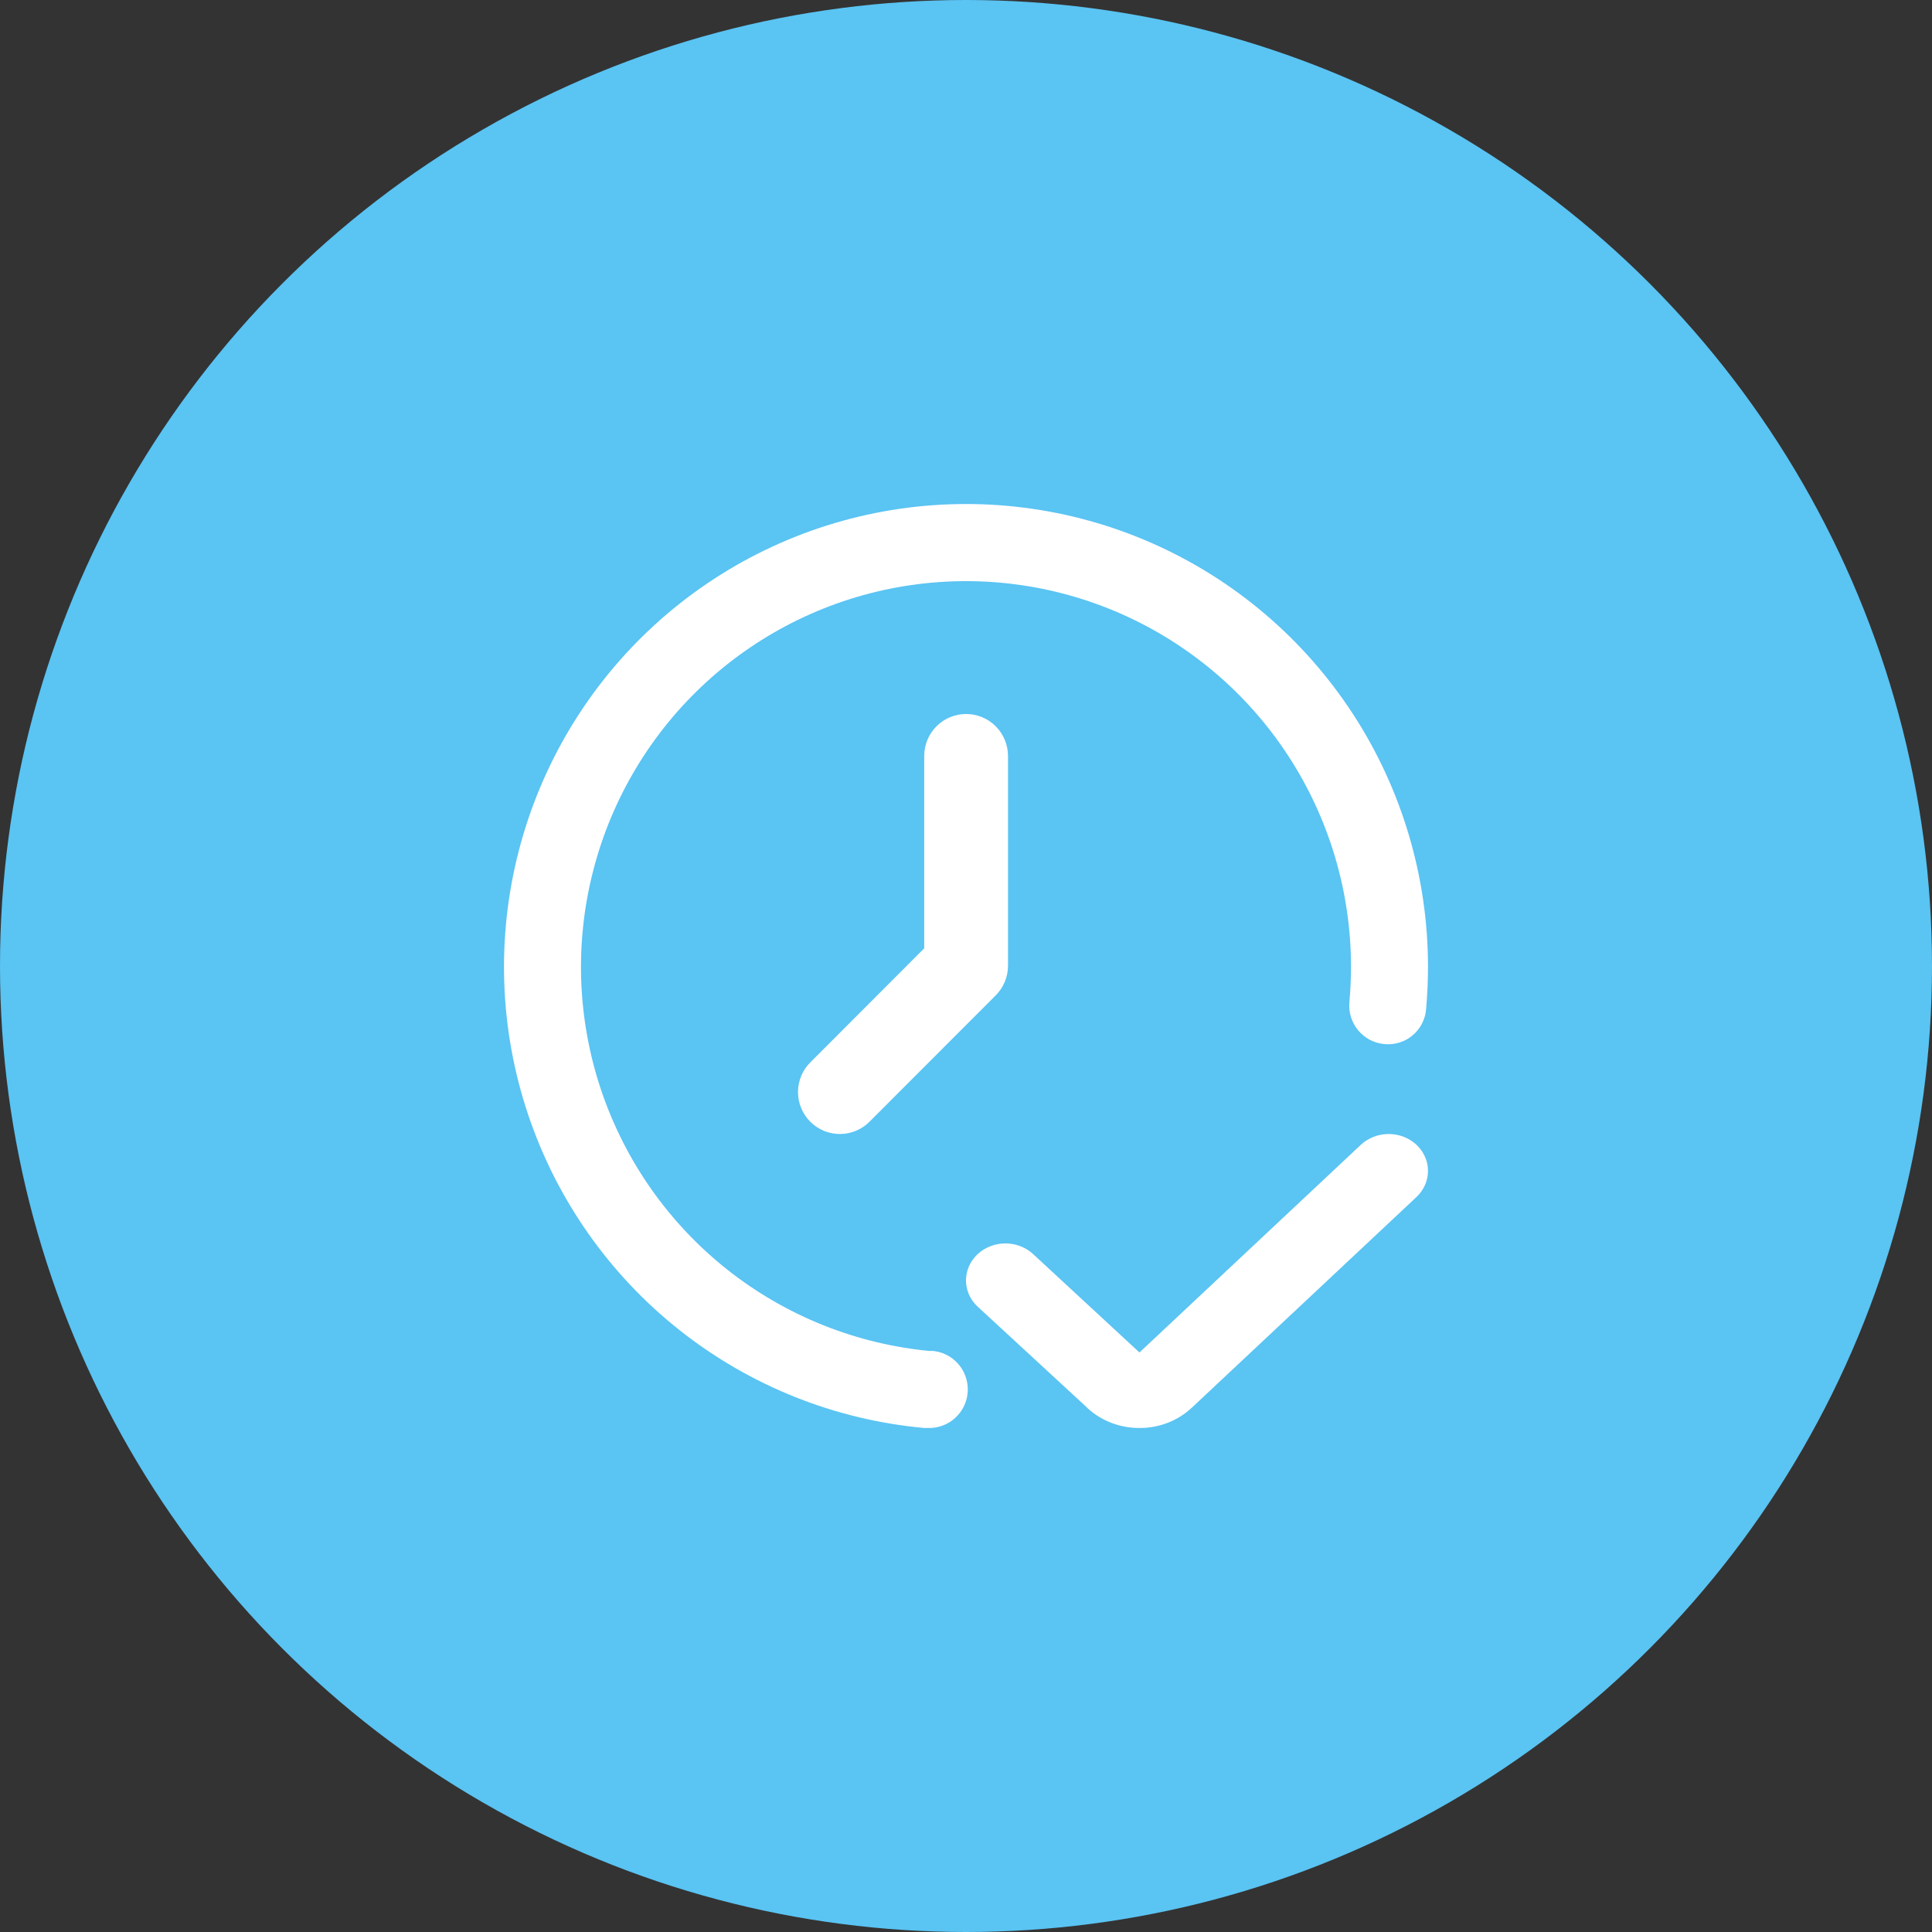
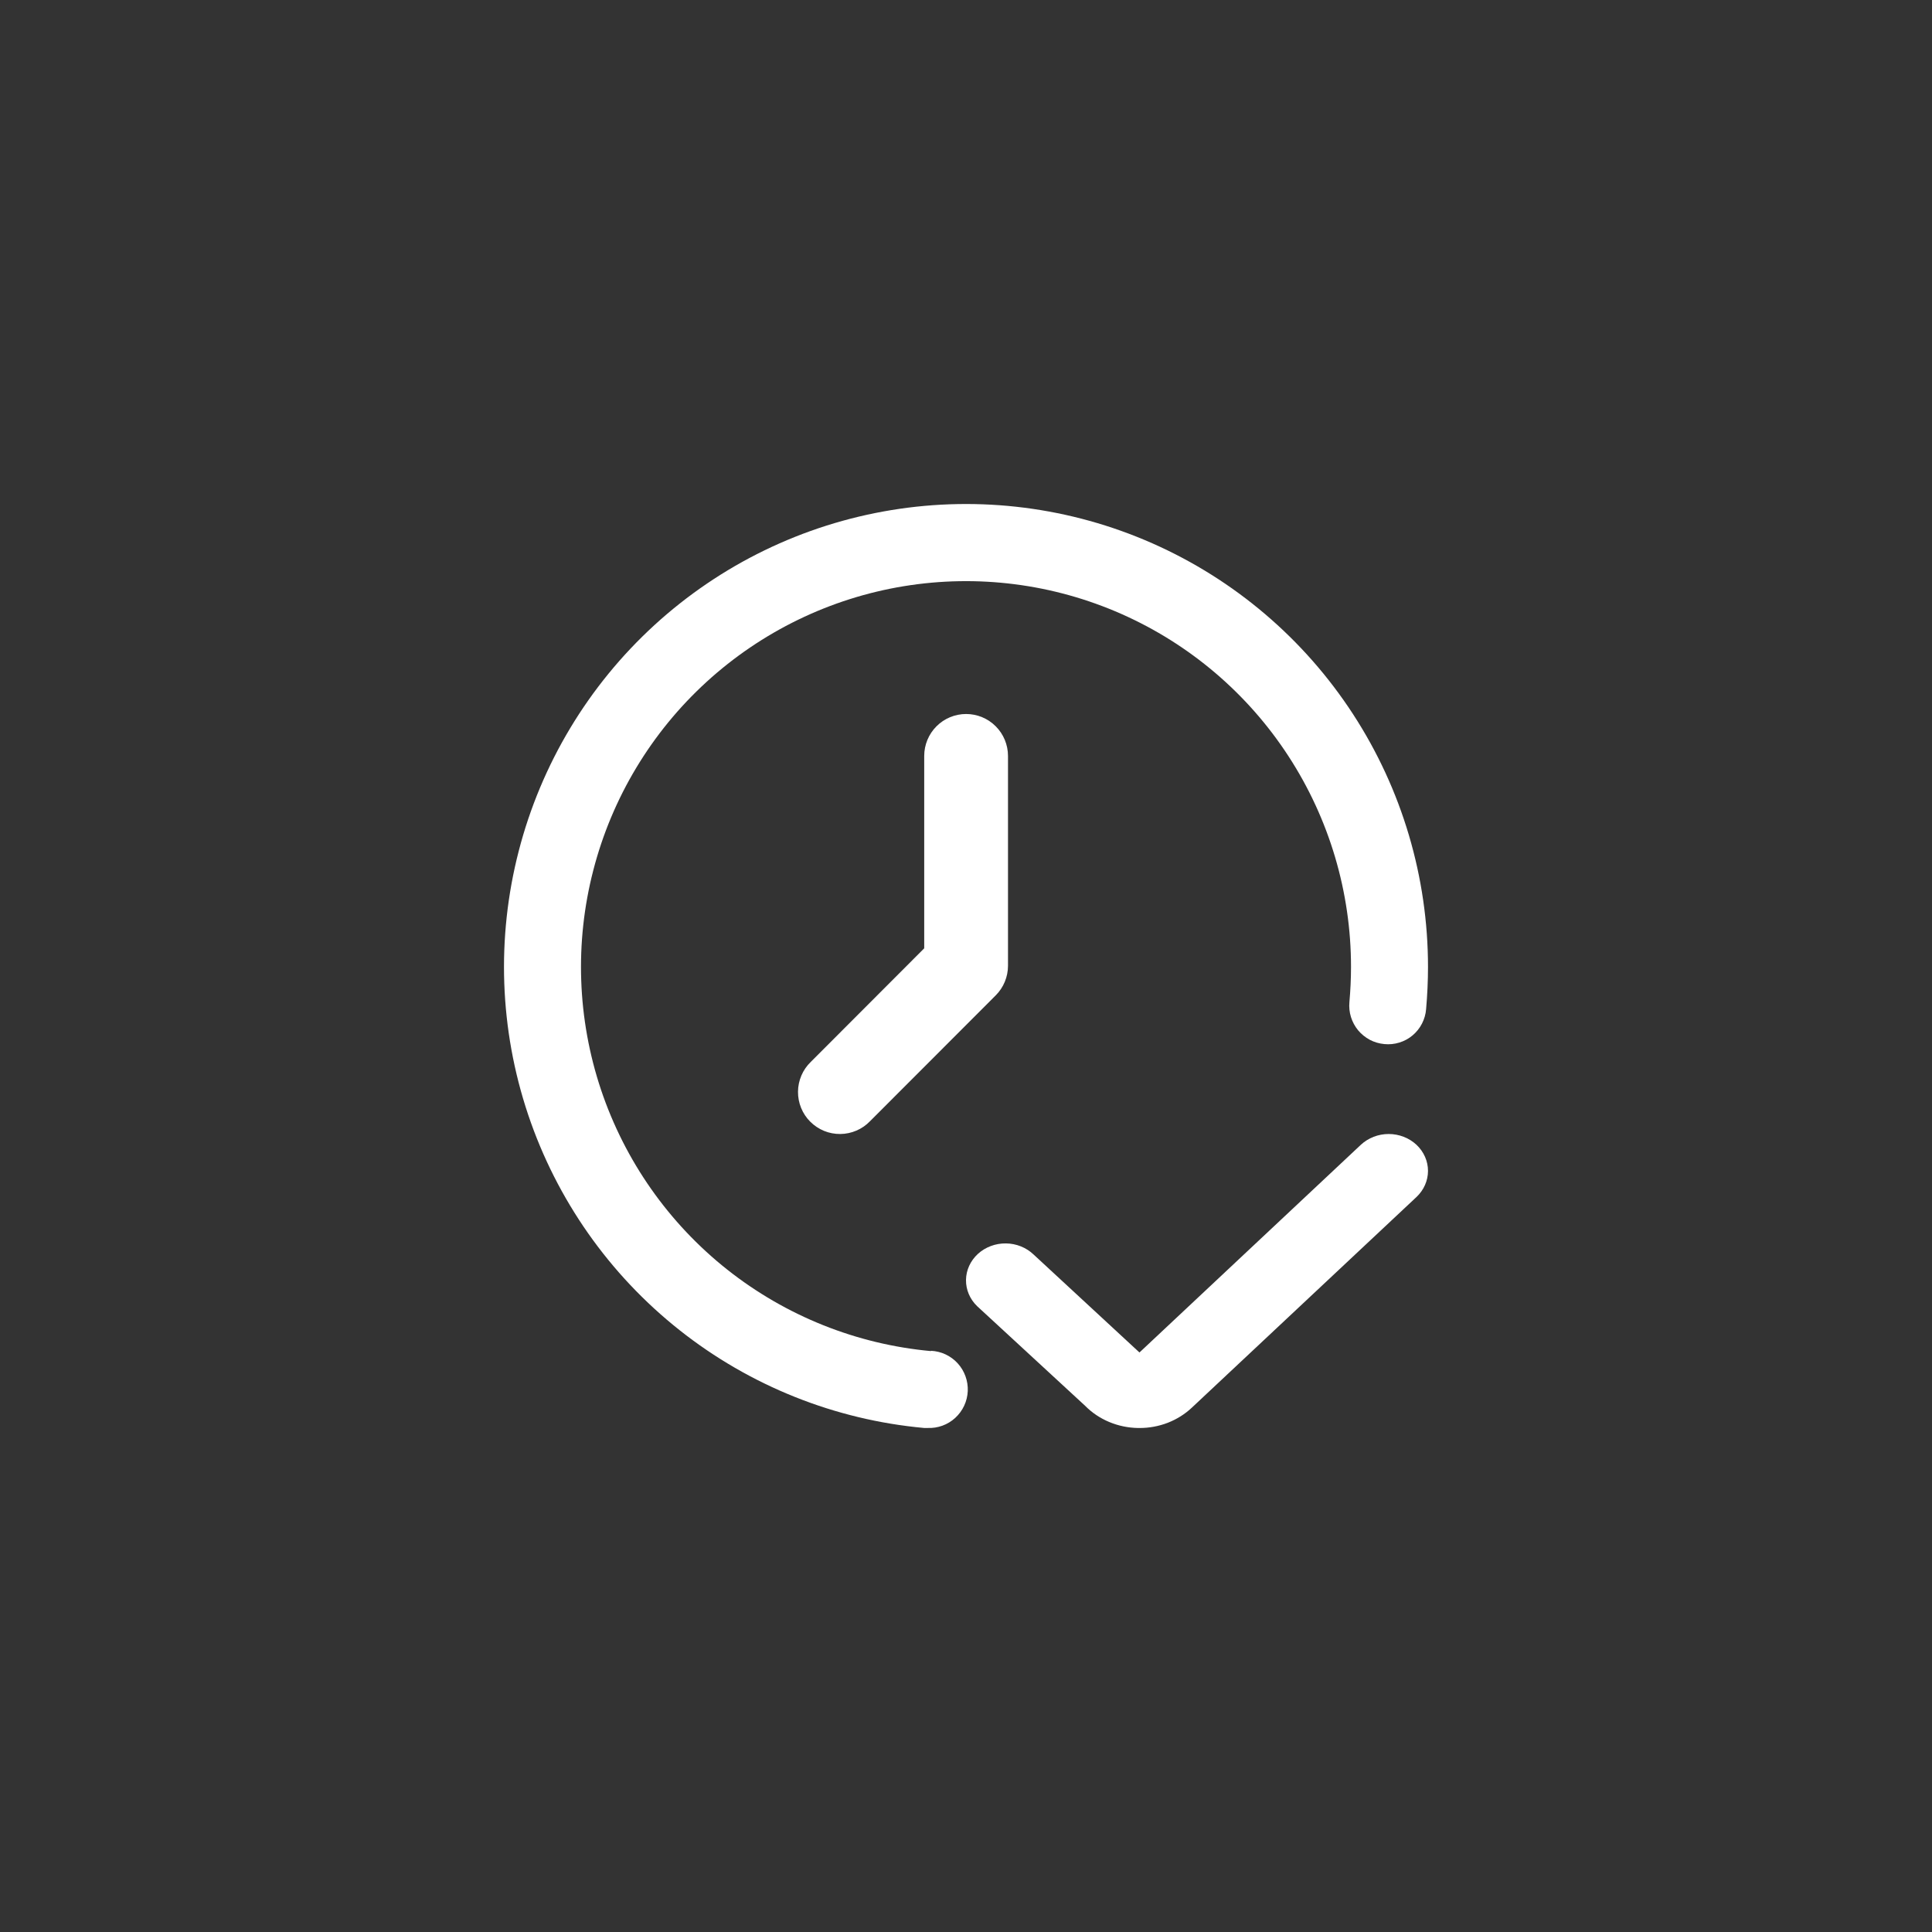
<svg xmlns="http://www.w3.org/2000/svg" width="46" height="46" viewBox="0 0 46 46" fill="none">
  <rect x="0" y="0" width="46" height="46" fill="#333333" stroke="none" />
-   <circle cx="23" cy="23" r="23" fill="#5AC4F3" />
  <path d="M33.726 27.257C33.55 27.093 33.312 27 33.063 27C32.815 27 32.577 27.093 32.401 27.257L27.13 32.202L24.611 29.871C24.437 29.704 24.2 29.608 23.951 29.605C23.702 29.602 23.462 29.692 23.283 29.855C23.105 30.019 23.003 30.241 23 30.475C22.997 30.709 23.093 30.934 23.267 31.101L25.838 33.473C25.999 33.636 26.194 33.767 26.41 33.857C26.627 33.948 26.86 33.996 27.098 34H27.128C27.361 34.001 27.591 33.958 27.806 33.875C28.02 33.791 28.215 33.669 28.379 33.514L33.726 28.5C33.901 28.335 34 28.111 34 27.878C34 27.645 33.901 27.422 33.726 27.257V27.257Z" fill="white" />
  <path d="M22.166 32.169C20.396 32.007 18.711 31.333 17.316 30.229C15.922 29.125 14.878 27.638 14.311 25.95C13.745 24.262 13.68 22.445 14.126 20.721C14.571 18.996 15.507 17.439 16.82 16.238C18.133 15.038 19.765 14.245 21.52 13.957C23.274 13.67 25.073 13.899 26.7 14.618C28.326 15.337 29.709 16.514 30.679 18.006C31.65 19.498 32.167 21.241 32.167 23.022C32.167 23.304 32.153 23.583 32.129 23.859C32.118 23.979 32.13 24.1 32.166 24.216C32.202 24.331 32.26 24.439 32.337 24.532C32.415 24.625 32.51 24.701 32.616 24.758C32.723 24.814 32.84 24.848 32.961 24.859C33.081 24.871 33.202 24.859 33.317 24.823C33.433 24.788 33.54 24.73 33.633 24.652C33.725 24.574 33.802 24.479 33.857 24.371C33.912 24.264 33.946 24.146 33.955 24.026C33.984 23.692 34 23.359 34 23.022C34 20.884 33.38 18.793 32.215 17.003C31.05 15.212 29.391 13.8 27.439 12.937C25.488 12.075 23.328 11.8 21.223 12.145C19.118 12.49 17.159 13.441 15.583 14.882C14.008 16.323 12.885 18.192 12.351 20.261C11.816 22.331 11.894 24.511 12.574 26.537C13.254 28.562 14.507 30.346 16.181 31.671C17.855 32.996 19.877 33.805 22.001 33.999H22.084C22.327 34.01 22.565 33.924 22.744 33.759C22.924 33.594 23.031 33.365 23.042 33.121C23.052 32.878 22.966 32.64 22.802 32.46C22.638 32.28 22.409 32.173 22.166 32.162V32.169Z" fill="white" />
  <path d="M22.005 17.999V22.579L19.305 25.283C19.209 25.375 19.133 25.485 19.081 25.607C19.029 25.729 19.001 25.86 19 25.992C18.999 26.125 19.024 26.257 19.074 26.379C19.124 26.502 19.198 26.614 19.292 26.707C19.386 26.801 19.497 26.875 19.62 26.926C19.742 26.976 19.874 27.001 20.006 27C20.139 26.999 20.27 26.971 20.391 26.919C20.513 26.867 20.623 26.791 20.715 26.695L23.708 23.699C23.895 23.512 24 23.258 24 22.993V17.999C24 17.734 23.895 17.48 23.708 17.293C23.521 17.105 23.267 17 23.003 17C22.738 17 22.484 17.105 22.297 17.293C22.11 17.48 22.005 17.734 22.005 17.999V17.999Z" fill="white" />
</svg>